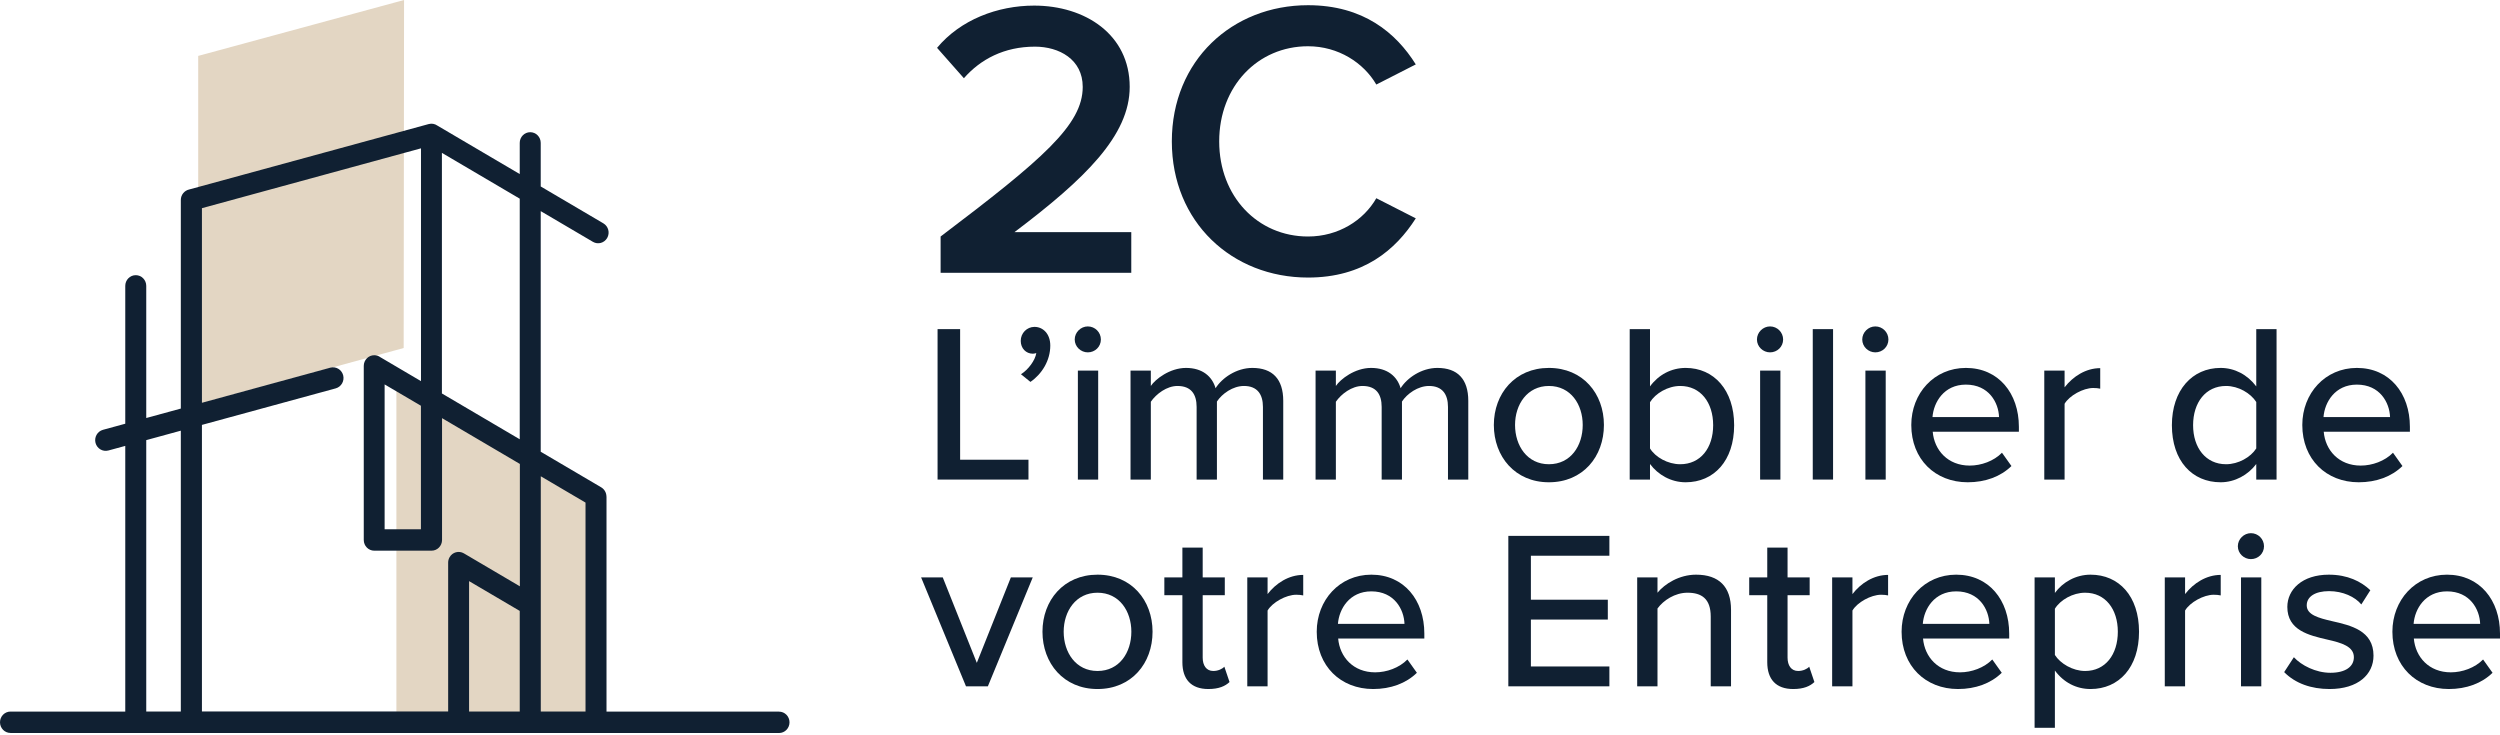
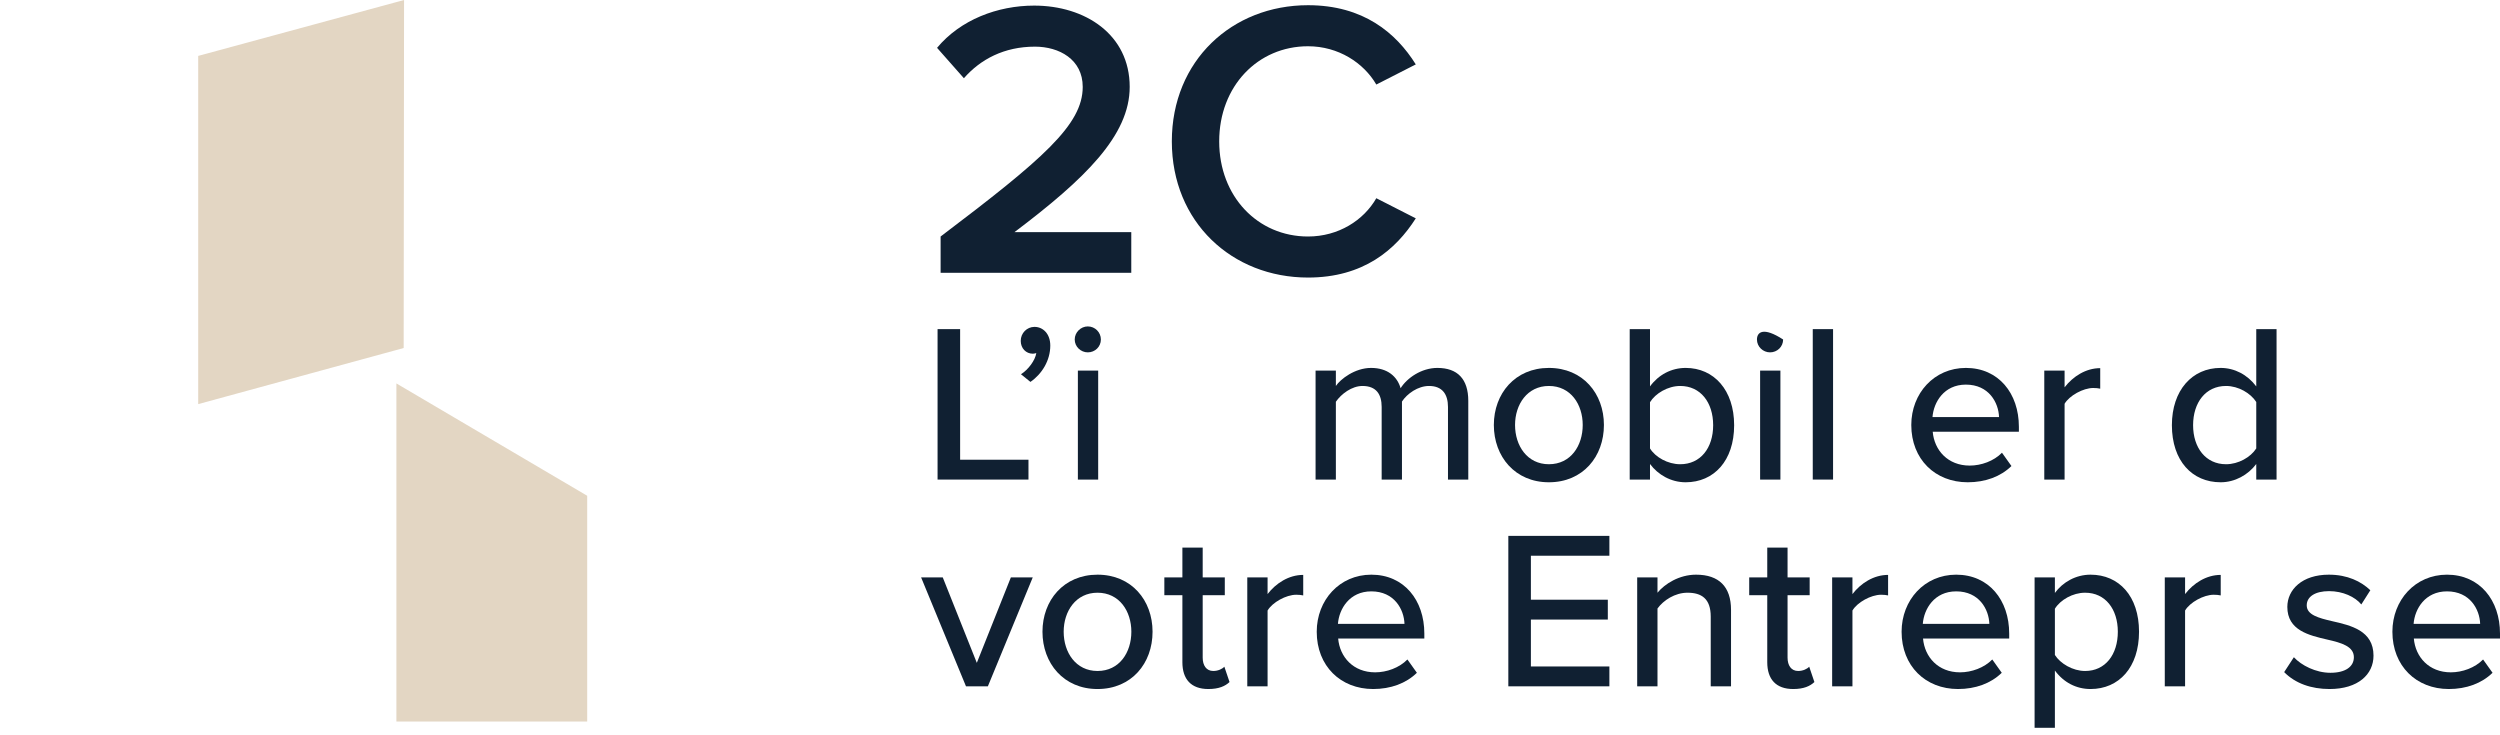
<svg xmlns="http://www.w3.org/2000/svg" width="650" height="191" viewBox="0 0 650 191" fill="none">
  <path fill-rule="evenodd" clip-rule="evenodd" d="M103.063 99.693L152.67 128.899V187.602H103.063V99.693Z" fill="#E3D6C3" />
  <path fill-rule="evenodd" clip-rule="evenodd" d="M104.955 90.484L51.532 105.07V14.535L105.055 0L104.955 90.484Z" fill="#E3D6C3" />
-   <path d="M121.959 184.991H135.131V158.838L121.959 151.093V184.991ZM109.44 137.616V105.493L100.001 99.949V137.616H109.44ZM140.604 123.832V184.991H152.235V130.673L140.604 123.832ZM47.013 111.976L38.025 114.432V184.991H47.013V111.976ZM52.486 104.725L85.875 95.598C87.331 95.206 88.821 96.076 89.222 97.56C89.607 99.044 88.754 100.563 87.298 100.972L52.502 110.474V184.974H116.52V146.283C116.52 145.805 116.637 145.327 116.888 144.884C117.641 143.553 119.315 143.109 120.62 143.877L135.164 152.441V120.625L114.93 108.717V140.397C114.93 141.932 113.708 143.178 112.202 143.178H97.306C95.8 143.178 94.578 141.932 94.578 140.397V95.138C94.578 93.602 95.8 92.357 97.306 92.357C97.892 92.357 98.444 92.545 98.879 92.869L109.457 99.096V38.568L52.502 54.126V104.725H52.486ZM114.896 39.745V102.303L135.131 114.21V51.653L114.896 39.745ZM2.728 190.569C1.222 190.569 0 189.324 0 187.789C0 186.253 1.222 185.008 2.728 185.008H32.569V115.933L28.184 117.128C26.728 117.52 25.239 116.65 24.837 115.166C24.452 113.682 25.306 112.163 26.762 111.754L32.569 110.167V74.325C32.569 72.79 33.791 71.544 35.297 71.544C36.804 71.544 38.025 72.79 38.025 74.325V108.683L47.013 106.227V51.994C47.013 50.646 47.95 49.537 49.189 49.264L111.465 32.256C112.269 32.034 113.072 32.205 113.708 32.648L135.131 45.255V37.152C135.131 35.617 136.352 34.371 137.859 34.371C139.365 34.371 140.587 35.617 140.587 37.152V48.48L156.871 58.067C158.177 58.835 158.629 60.524 157.876 61.854C157.123 63.185 155.466 63.646 154.16 62.878L140.587 54.894V117.452L156.302 126.698C157.173 127.21 157.675 128.148 157.675 129.104H157.692V185.025H202.545C204.052 185.025 205.273 186.27 205.273 187.806C205.273 189.341 204.052 190.586 202.545 190.586H2.728V190.569Z" fill="#102032" />
  <path d="M294.132 70.933V60.362H263.752C282.124 46.508 293.722 35.219 293.722 22.597C293.722 8.948 282.124 1.456 268.883 1.456C259.338 1.456 249.69 5.151 243.635 12.437L250.614 20.339C254.925 15.413 261.083 12.129 269.089 12.129C275.35 12.129 281.508 15.413 281.508 22.597C281.508 32.449 271.141 41.377 244.559 61.491V70.933H294.132Z" fill="#102032" />
  <path d="M340.085 72.164C354.454 72.164 362.871 64.98 368.105 56.77L357.841 51.537C354.557 57.283 347.988 61.491 340.085 61.491C327.05 61.491 316.992 51.126 316.992 36.759C316.992 22.392 327.05 12.027 340.085 12.027C347.988 12.027 354.557 16.337 357.841 21.981L368.105 16.747C362.973 8.537 354.454 1.354 340.085 1.354C320.379 1.354 304.676 15.721 304.676 36.759C304.676 57.797 320.379 72.164 340.085 72.164Z" fill="#102032" />
  <path d="M267.403 124.688V119.527H249.632V85.573H243.767V124.688H267.403Z" fill="#102032" />
  <path d="M267.914 99.296C270.905 97.243 273.075 93.725 273.075 89.854C273.075 86.746 271.14 84.987 268.97 84.987C266.975 84.987 265.392 86.629 265.392 88.623C265.392 90.558 266.741 91.965 268.559 91.965C268.852 91.965 269.321 91.848 269.439 91.79C269.146 93.725 267.327 96.129 265.451 97.302L267.914 99.296Z" fill="#102032" />
  <path d="M282.829 91.614C284.706 91.614 286.23 90.147 286.23 88.271C286.23 86.394 284.706 84.87 282.829 84.87C281.011 84.87 279.427 86.394 279.427 88.271C279.427 90.147 281.011 91.614 282.829 91.614ZM285.527 124.688V96.364H280.248V124.688H285.527Z" fill="#102032" />
-   <path d="M333.643 124.688V104.222C333.643 98.533 330.827 95.66 325.608 95.66C321.444 95.66 317.69 98.299 316.048 100.938C315.168 97.888 312.646 95.66 308.365 95.66C304.142 95.66 300.388 98.592 299.215 100.351V96.364H293.937V124.688H299.215V104.456C300.623 102.404 303.379 100.351 306.136 100.351C309.714 100.351 311.121 102.521 311.121 105.805V124.688H316.4V104.397C317.749 102.345 320.564 100.351 323.438 100.351C326.898 100.351 328.364 102.521 328.364 105.805V124.688H333.643Z" fill="#102032" />
  <path d="M381.754 124.688V104.222C381.754 98.533 378.938 95.66 373.719 95.66C369.554 95.66 365.801 98.299 364.159 100.938C363.279 97.888 360.757 95.66 356.476 95.66C352.253 95.66 348.499 98.592 347.326 100.351V96.364H342.048V124.688H347.326V104.456C348.734 102.404 351.49 100.351 354.247 100.351C357.825 100.351 359.232 102.521 359.232 105.805V124.688H364.511V104.397C365.86 102.345 368.675 100.351 371.549 100.351C375.009 100.351 376.475 102.521 376.475 105.805V124.688H381.754Z" fill="#102032" />
  <path d="M402.71 125.391C411.566 125.391 417.02 118.706 417.02 110.496C417.02 102.345 411.566 95.66 402.71 95.66C393.912 95.66 388.399 102.345 388.399 110.496C388.399 118.706 393.912 125.391 402.71 125.391ZM402.71 120.7C397.079 120.7 393.912 115.891 393.912 110.496C393.912 105.16 397.079 100.351 402.71 100.351C408.399 100.351 411.507 105.16 411.507 110.496C411.507 115.891 408.399 120.7 402.71 120.7Z" fill="#102032" />
  <path d="M429 124.688V120.641C431.112 123.456 434.455 125.391 438.267 125.391C445.598 125.391 450.877 119.82 450.877 110.555C450.877 101.465 445.657 95.66 438.267 95.66C434.572 95.66 431.229 97.419 429 100.468V85.573H423.722V124.688H429ZM429 104.573C430.408 102.286 433.634 100.351 436.859 100.351C442.138 100.351 445.422 104.632 445.422 110.555C445.422 116.478 442.138 120.7 436.859 120.7C433.634 120.7 430.408 118.882 429 116.595V104.573Z" fill="#102032" />
-   <path d="M460.209 91.614C462.086 91.614 463.611 90.147 463.611 88.271C463.611 86.394 462.086 84.87 460.209 84.87C458.391 84.87 456.808 86.394 456.808 88.271C456.808 90.147 458.391 91.614 460.209 91.614ZM462.907 124.688V96.364H457.629V124.688H462.907Z" fill="#102032" />
+   <path d="M460.209 91.614C462.086 91.614 463.611 90.147 463.611 88.271C458.391 84.87 456.808 86.394 456.808 88.271C456.808 90.147 458.391 91.614 460.209 91.614ZM462.907 124.688V96.364H457.629V124.688H462.907Z" fill="#102032" />
  <path d="M476.596 124.688V85.573H471.317V124.688H476.596Z" fill="#102032" />
-   <path d="M487.587 91.614C489.463 91.614 490.988 90.147 490.988 88.271C490.988 86.394 489.463 84.87 487.587 84.87C485.769 84.87 484.185 86.394 484.185 88.271C484.185 90.147 485.769 91.614 487.587 91.614ZM490.285 124.688V96.364H485.006V124.688H490.285Z" fill="#102032" />
  <path d="M496.935 110.496C496.935 119.41 503.152 125.391 511.598 125.391C516.172 125.391 520.161 123.925 522.976 121.169L520.512 117.709C518.401 119.879 515.117 121.052 512.126 121.052C506.437 121.052 502.918 117.064 502.507 112.256H524.911V110.965C524.911 102.286 519.633 95.66 511.129 95.66C502.859 95.66 496.935 102.286 496.935 110.496ZM511.129 99.999C517.111 99.999 519.633 104.691 519.75 108.444H502.448C502.742 104.573 505.44 99.999 511.129 99.999Z" fill="#102032" />
  <path d="M536.792 124.688V104.984C538.023 102.873 541.601 100.879 544.24 100.879C544.944 100.879 545.531 100.938 546.058 101.055V95.719C542.305 95.719 538.962 97.888 536.792 100.703V96.364H531.513V124.688H536.792Z" fill="#102032" />
  <path d="M591.905 124.688V85.573H586.627V100.468C584.339 97.419 580.996 95.66 577.36 95.66C569.97 95.66 564.692 101.465 564.692 110.555C564.692 119.82 569.97 125.391 577.36 125.391C581.113 125.391 584.515 123.456 586.627 120.641V124.688H591.905ZM586.627 116.595C585.16 118.882 581.993 120.7 578.768 120.7C573.489 120.7 570.205 116.419 570.205 110.555C570.205 104.632 573.489 100.351 578.768 100.351C581.993 100.351 585.16 102.228 586.627 104.515V116.595Z" fill="#102032" />
-   <path d="M598.598 110.496C598.598 119.41 604.815 125.391 613.261 125.391C617.835 125.391 621.824 123.925 624.639 121.169L622.176 117.709C620.064 119.879 616.78 121.052 613.789 121.052C608.1 121.052 604.581 117.064 604.17 112.256H626.574V110.965C626.574 102.286 621.296 95.66 612.792 95.66C604.522 95.66 598.598 102.286 598.598 110.496ZM612.792 99.999C618.774 99.999 621.296 104.691 621.413 108.444H604.111C604.405 104.573 607.103 99.999 612.792 99.999Z" fill="#102032" />
  <path d="M256.846 178.443L268.517 150.119H262.828L253.972 172.344L245.116 150.119H239.485L251.157 178.443H256.846Z" fill="#102032" />
  <path d="M285.353 179.146C294.21 179.146 299.664 172.461 299.664 164.251C299.664 156.1 294.21 149.415 285.353 149.415C276.556 149.415 271.043 156.1 271.043 164.251C271.043 172.461 276.556 179.146 285.353 179.146ZM285.353 174.455C279.723 174.455 276.556 169.646 276.556 164.251C276.556 158.915 279.723 154.106 285.353 154.106C291.042 154.106 294.151 158.915 294.151 164.251C294.151 169.646 291.042 174.455 285.353 174.455Z" fill="#102032" />
  <path d="M314.166 179.146C316.922 179.146 318.565 178.384 319.679 177.329L318.33 173.341C317.802 173.927 316.688 174.455 315.456 174.455C313.638 174.455 312.7 172.989 312.7 170.995V154.751H318.447V150.119H312.7V142.378H307.421V150.119H302.729V154.751H307.421V172.168C307.421 176.625 309.709 179.146 314.166 179.146Z" fill="#102032" />
  <path d="M329.571 178.443V158.739C330.803 156.628 334.38 154.634 337.02 154.634C337.723 154.634 338.31 154.693 338.838 154.81V149.474C335.084 149.474 331.741 151.643 329.571 154.458V150.119H324.293V178.443H329.571Z" fill="#102032" />
  <path d="M342.35 164.251C342.35 173.165 348.567 179.146 357.013 179.146C361.587 179.146 365.575 177.68 368.391 174.924L365.927 171.464C363.816 173.634 360.532 174.807 357.54 174.807C351.851 174.807 348.333 170.819 347.922 166.011H370.326V164.721C370.326 156.042 365.048 149.415 356.543 149.415C348.274 149.415 342.35 156.042 342.35 164.251ZM356.543 153.754C362.526 153.754 365.048 158.446 365.165 162.199H347.863C348.157 158.329 350.854 153.754 356.543 153.754Z" fill="#102032" />
  <path d="M418.441 178.443V173.282H398.031V161.085H418.031V155.924H398.031V144.489H418.441V139.329H392.166V178.443H418.441Z" fill="#102032" />
  <path d="M450.067 178.443V158.563C450.067 152.582 446.959 149.415 440.977 149.415C436.578 149.415 432.825 151.819 430.948 154.106V150.119H425.669V178.443H430.948V158.211C432.473 156.1 435.464 154.106 438.748 154.106C442.384 154.106 444.789 155.631 444.789 160.322V178.443H450.067Z" fill="#102032" />
  <path d="M466.231 179.146C468.987 179.146 470.63 178.384 471.744 177.329L470.395 173.341C469.867 173.927 468.753 174.455 467.521 174.455C465.703 174.455 464.765 172.989 464.765 170.995V154.751H470.512V150.119H464.765V142.378H459.486V150.119H454.794V154.751H459.486V172.168C459.486 176.625 461.774 179.146 466.231 179.146Z" fill="#102032" />
  <path d="M481.636 178.443V158.739C482.868 156.628 486.445 154.634 489.085 154.634C489.788 154.634 490.375 154.693 490.903 154.81V149.474C487.149 149.474 483.806 151.643 481.636 154.458V150.119H476.358V178.443H481.636Z" fill="#102032" />
  <path d="M494.415 164.251C494.415 173.165 500.632 179.146 509.078 179.146C513.652 179.146 517.64 177.68 520.456 174.924L517.992 171.464C515.881 173.634 512.597 174.807 509.605 174.807C503.916 174.807 500.397 170.819 499.987 166.011H522.391V164.721C522.391 156.042 517.113 149.415 508.608 149.415C500.339 149.415 494.415 156.042 494.415 164.251ZM508.608 153.754C514.591 153.754 517.113 158.446 517.23 162.199H499.928C500.222 158.329 502.919 153.754 508.608 153.754Z" fill="#102032" />
  <path d="M534.272 174.338C536.559 177.446 539.843 179.146 543.538 179.146C550.928 179.146 556.148 173.517 556.148 164.251C556.148 154.986 550.928 149.415 543.538 149.415C539.726 149.415 536.324 151.35 534.272 154.165V150.119H528.993V189.233H534.272V174.338ZM550.635 164.251C550.635 170.174 547.409 174.455 542.131 174.455C538.905 174.455 535.679 172.52 534.272 170.292V158.27C535.679 155.983 538.905 154.106 542.131 154.106C547.409 154.106 550.635 158.387 550.635 164.251Z" fill="#102032" />
  <path d="M568.121 178.443V158.739C569.353 156.628 572.931 154.634 575.57 154.634C576.274 154.634 576.86 154.693 577.388 154.81V149.474C573.634 149.474 570.291 151.643 568.121 154.458V150.119H562.843V178.443H568.121Z" fill="#102032" />
-   <path d="M585.24 145.369C587.117 145.369 588.642 143.903 588.642 142.026C588.642 140.15 587.117 138.625 585.24 138.625C583.422 138.625 581.839 140.15 581.839 142.026C581.839 143.903 583.422 145.369 585.24 145.369ZM587.938 178.443V150.119H582.66V178.443H587.938Z" fill="#102032" />
  <path d="M593.885 174.748C596.759 177.68 600.923 179.146 605.674 179.146C613.122 179.146 617.111 175.335 617.111 170.467C617.111 163.958 611.246 162.609 606.319 161.495C602.8 160.674 599.75 159.853 599.75 157.39C599.75 155.103 601.979 153.696 605.557 153.696C609.134 153.696 612.301 155.162 613.944 157.156L616.289 153.461C613.885 151.174 610.366 149.415 605.498 149.415C598.577 149.415 594.706 153.285 594.706 157.801C594.706 163.9 600.337 165.19 605.146 166.304C608.782 167.125 612.008 168.063 612.008 170.878C612.008 173.282 609.897 174.924 605.909 174.924C602.096 174.924 598.343 172.989 596.407 170.878L593.885 174.748Z" fill="#102032" />
  <path d="M622.024 164.251C622.024 173.165 628.241 179.146 636.686 179.146C641.261 179.146 645.249 177.68 648.064 174.924L645.601 171.464C643.49 173.634 640.205 174.807 637.214 174.807C631.525 174.807 628.006 170.819 627.596 166.011H650V164.721C650 156.042 644.721 149.415 636.217 149.415C627.947 149.415 622.024 156.042 622.024 164.251ZM636.217 153.754C642.199 153.754 644.721 158.446 644.839 162.199H627.537C627.83 158.329 630.528 153.754 636.217 153.754Z" fill="#102032" />
</svg>